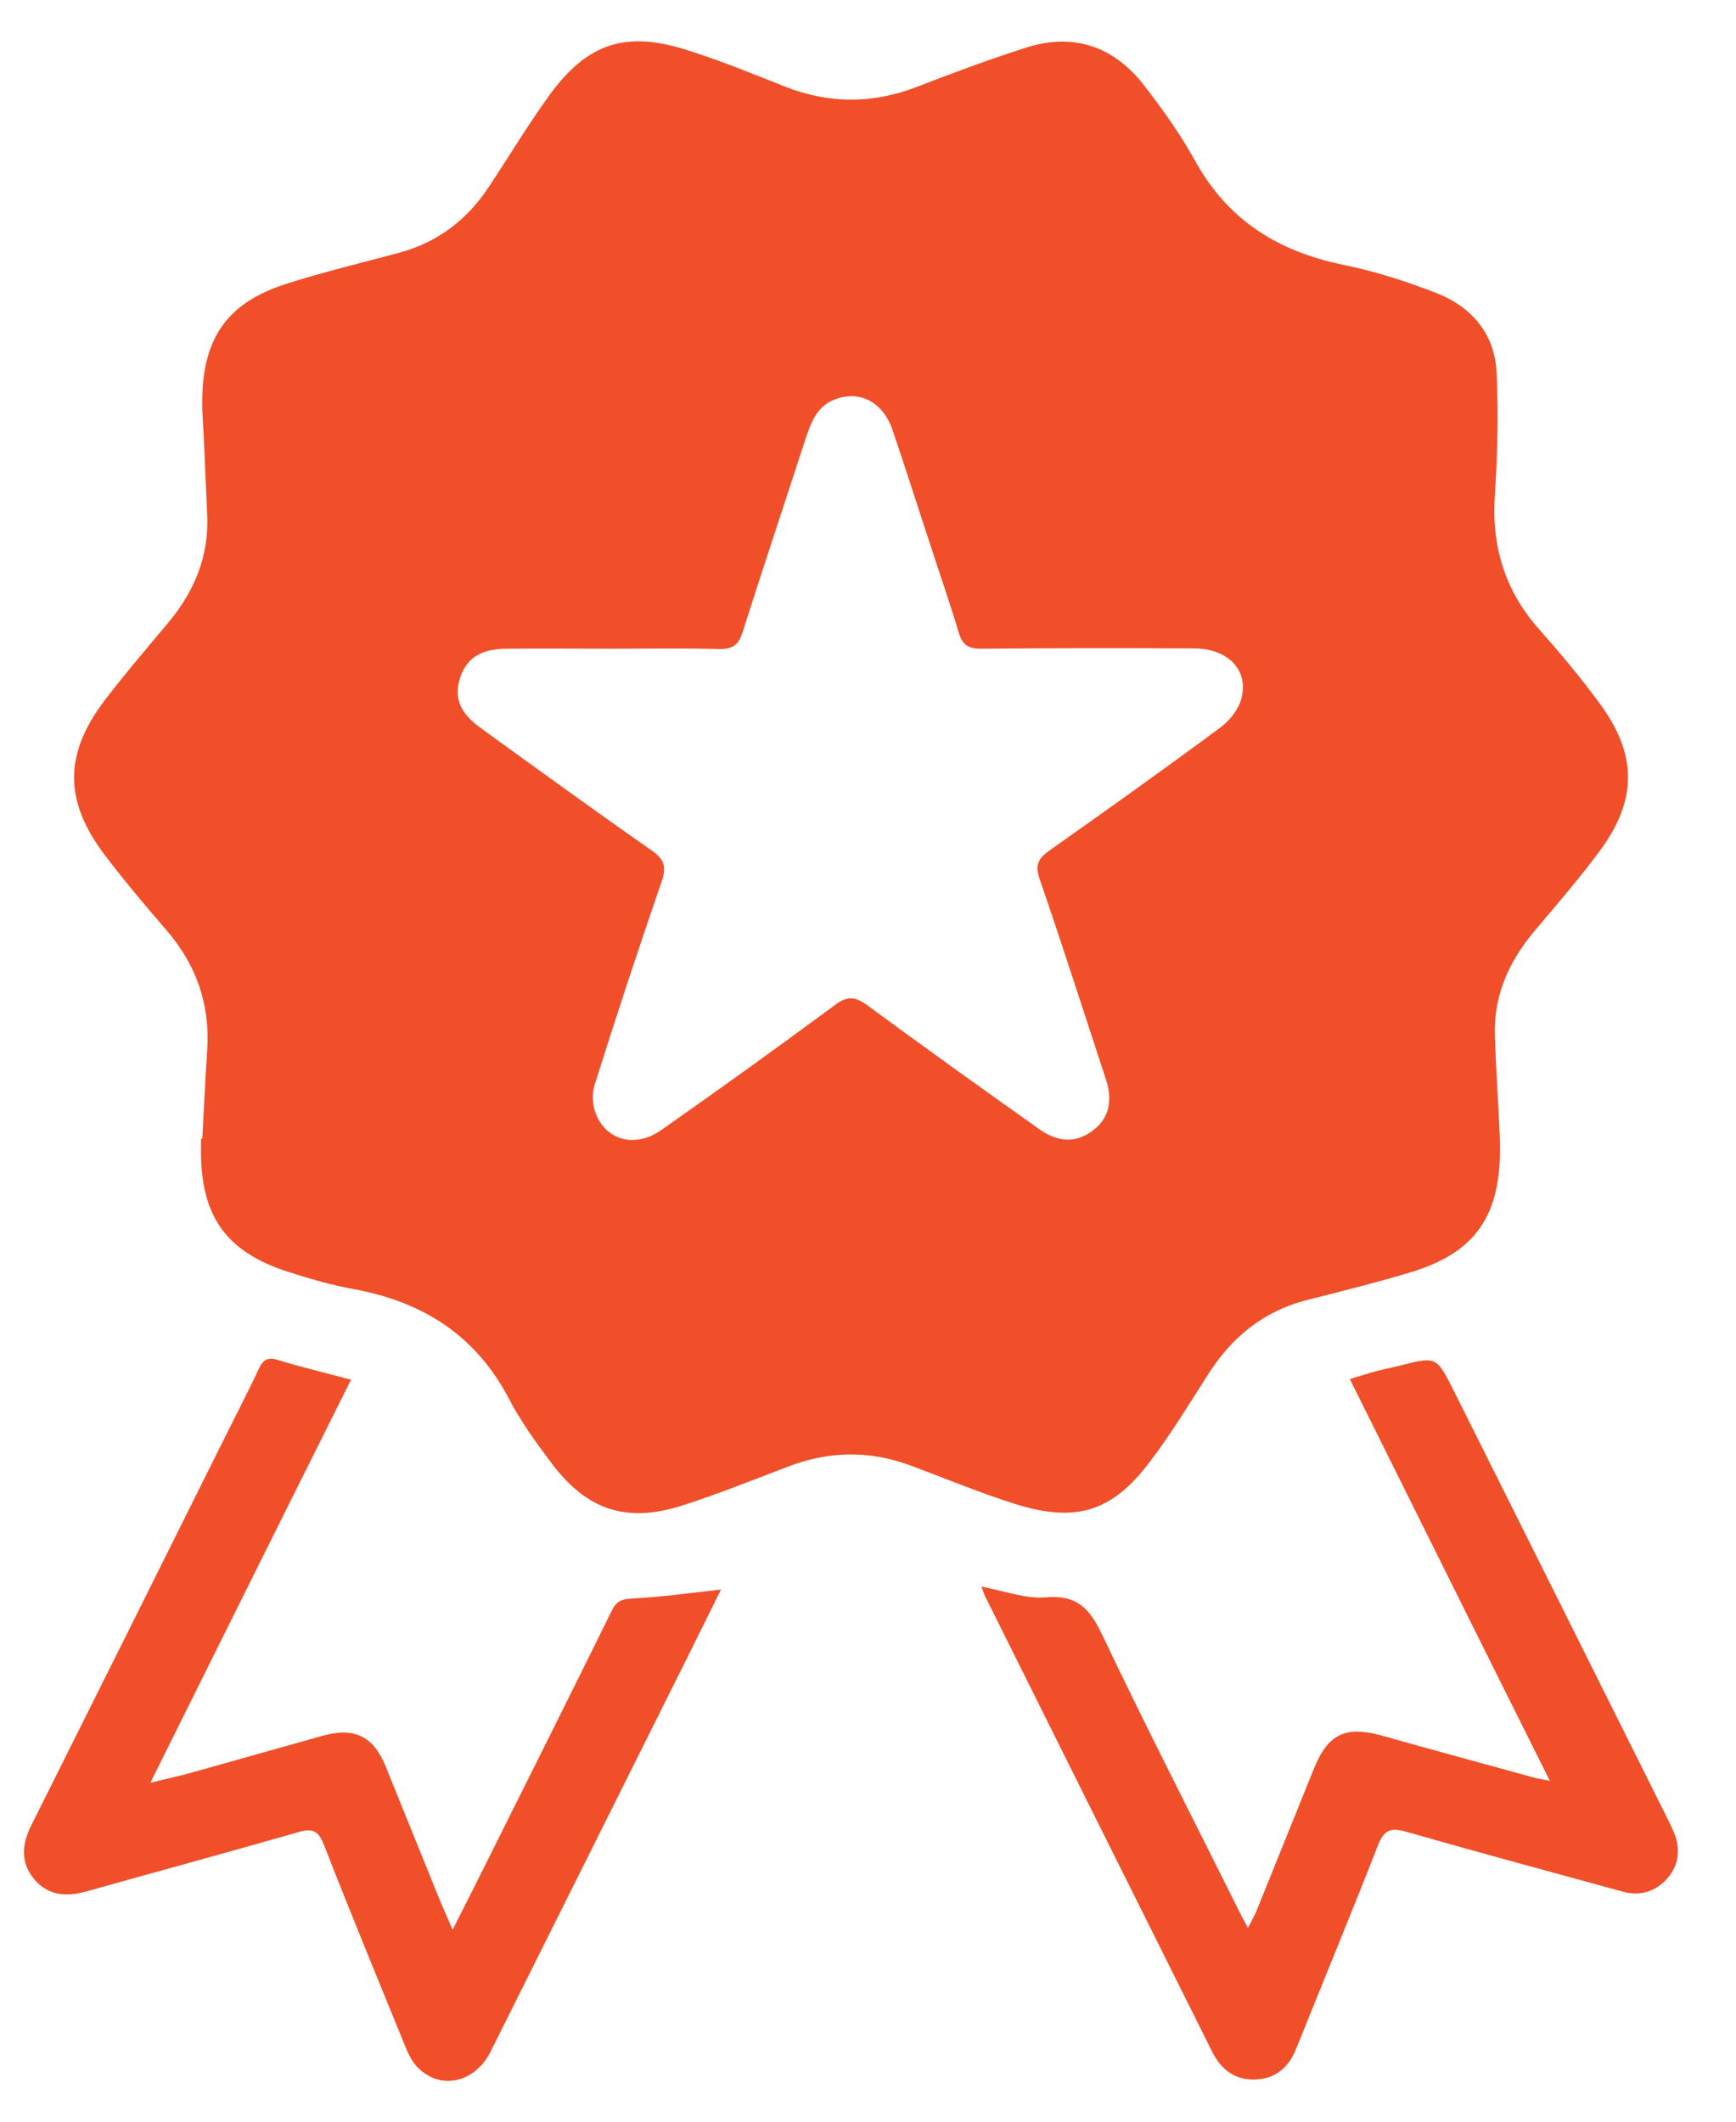
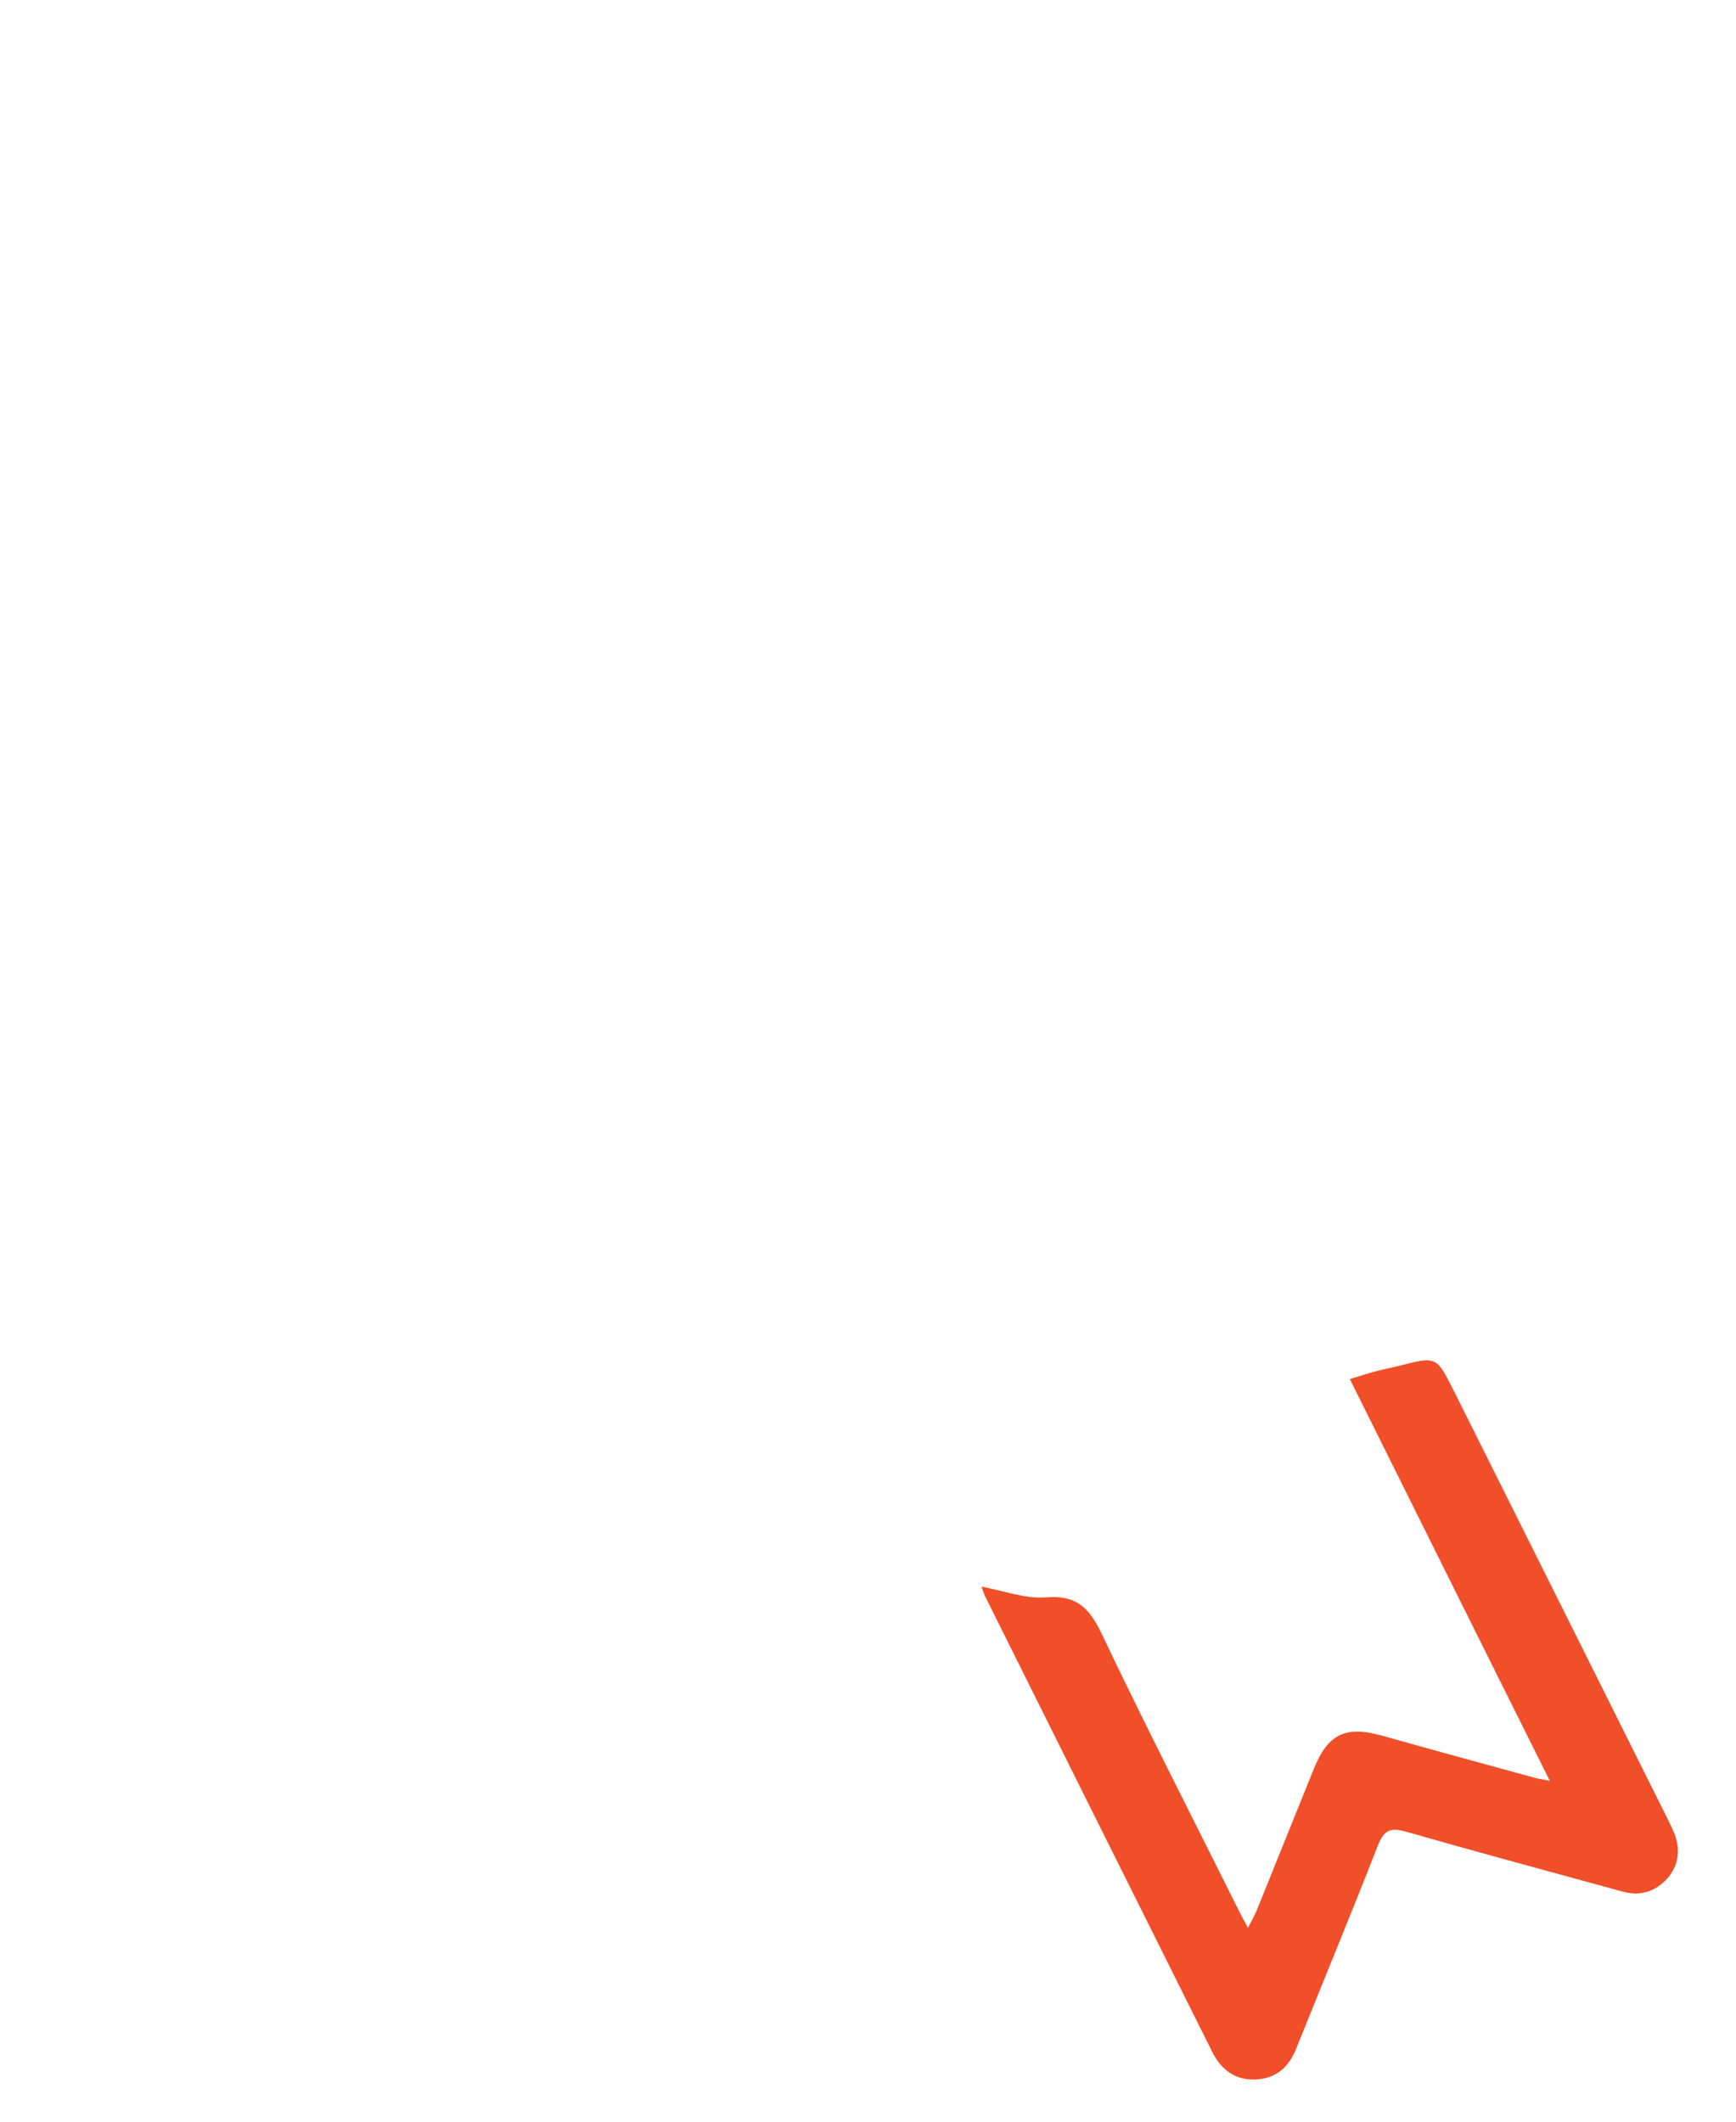
<svg xmlns="http://www.w3.org/2000/svg" width="27" height="33" viewBox="0 0 27 33" fill="none">
-   <path d="M3.146 17.715C3.172 17.25 3.192 16.789 3.223 16.324C3.269 15.615 3.049 14.998 2.584 14.462C2.251 14.077 1.924 13.688 1.617 13.283C0.993 12.448 0.998 11.724 1.627 10.894C1.944 10.479 2.287 10.08 2.625 9.675C3.024 9.194 3.249 8.653 3.223 8.025C3.208 7.671 3.192 7.317 3.177 6.963C3.167 6.7 3.141 6.442 3.146 6.178C3.167 5.237 3.55 4.701 4.461 4.412C5.034 4.23 5.622 4.089 6.205 3.932C6.809 3.77 7.269 3.416 7.607 2.9C7.919 2.429 8.211 1.943 8.543 1.483C9.137 0.668 9.735 0.471 10.702 0.784C11.213 0.946 11.71 1.149 12.206 1.346C12.886 1.614 13.562 1.619 14.247 1.356C14.81 1.139 15.377 0.926 15.95 0.744C16.682 0.506 17.306 0.714 17.772 1.301C18.073 1.685 18.36 2.09 18.595 2.515C19.102 3.426 19.879 3.912 20.892 4.119C21.388 4.22 21.879 4.377 22.355 4.564C22.902 4.782 23.25 5.207 23.276 5.794C23.307 6.421 23.291 7.059 23.25 7.686C23.194 8.486 23.399 9.179 23.936 9.786C24.268 10.161 24.591 10.545 24.882 10.945C25.471 11.744 25.465 12.453 24.872 13.247C24.55 13.682 24.192 14.092 23.844 14.507C23.45 14.983 23.225 15.514 23.25 16.131C23.266 16.587 23.296 17.042 23.317 17.498C23.327 17.665 23.332 17.837 23.327 18.004C23.296 18.96 22.902 19.486 21.982 19.775C21.439 19.942 20.882 20.078 20.329 20.22C19.649 20.392 19.153 20.802 18.785 21.384C18.493 21.839 18.212 22.305 17.884 22.735C17.301 23.509 16.743 23.686 15.807 23.398C15.255 23.226 14.723 23.003 14.181 22.801C13.536 22.558 12.902 22.563 12.257 22.811C11.71 23.018 11.162 23.241 10.605 23.418C9.74 23.691 9.131 23.489 8.584 22.765C8.339 22.441 8.098 22.107 7.914 21.753C7.397 20.766 6.574 20.245 5.489 20.048C5.146 19.987 4.809 19.886 4.476 19.78C3.535 19.476 3.141 18.94 3.126 17.958C3.126 17.872 3.126 17.791 3.126 17.705C3.141 17.715 3.141 17.715 3.146 17.715ZM9.546 10.09C8.993 10.09 8.436 10.085 7.883 10.09C7.474 10.09 7.249 10.242 7.152 10.555C7.06 10.859 7.152 11.092 7.484 11.329C8.364 11.967 9.244 12.605 10.134 13.227C10.329 13.364 10.369 13.475 10.293 13.703C9.93 14.755 9.582 15.813 9.249 16.87C9.203 17.012 9.213 17.194 9.27 17.331C9.438 17.746 9.889 17.857 10.288 17.574C11.198 16.936 12.098 16.288 12.994 15.626C13.178 15.489 13.301 15.499 13.48 15.63C14.37 16.283 15.265 16.926 16.165 17.564C16.467 17.776 16.738 17.776 16.989 17.589C17.24 17.407 17.311 17.138 17.204 16.799C16.861 15.757 16.529 14.715 16.171 13.677C16.094 13.455 16.145 13.354 16.324 13.227C17.219 12.595 18.109 11.962 18.989 11.309C19.132 11.203 19.27 11.021 19.311 10.854C19.419 10.414 19.091 10.09 18.58 10.085C17.47 10.08 16.365 10.08 15.255 10.09C15.055 10.09 14.968 10.024 14.912 9.842C14.789 9.422 14.641 9.007 14.508 8.592C14.298 7.96 14.099 7.327 13.884 6.695C13.736 6.254 13.377 6.067 12.994 6.209C12.712 6.31 12.62 6.558 12.533 6.811C12.206 7.818 11.868 8.83 11.546 9.842C11.485 10.039 11.382 10.1 11.178 10.095C10.635 10.08 10.093 10.09 9.546 10.09Z" fill="#F04F29" />
-   <path d="M11.214 24.723C11.04 25.073 10.861 25.437 10.682 25.796C9.664 27.835 8.646 29.875 7.628 31.914C7.377 32.41 6.825 32.516 6.477 32.136C6.405 32.055 6.354 31.954 6.313 31.853C5.883 30.8 5.448 29.743 5.034 28.685C4.952 28.473 4.855 28.432 4.635 28.498C3.54 28.812 2.441 29.11 1.341 29.419C1.029 29.505 0.742 29.485 0.527 29.222C0.312 28.959 0.343 28.68 0.486 28.392C1.458 26.449 2.425 24.511 3.392 22.568C3.602 22.143 3.822 21.723 4.021 21.298C4.093 21.146 4.164 21.1 4.333 21.156C4.696 21.267 5.065 21.353 5.459 21.46C4.415 23.549 3.392 25.609 2.338 27.729C2.604 27.663 2.799 27.623 2.993 27.567C3.663 27.38 4.338 27.188 5.009 27C5.51 26.859 5.807 27 6.001 27.481C6.287 28.184 6.569 28.888 6.855 29.591C6.906 29.712 6.963 29.834 7.039 30.016C7.229 29.642 7.387 29.328 7.546 29.009C8.206 27.689 8.866 26.368 9.52 25.042C9.587 24.911 9.659 24.875 9.807 24.865C10.272 24.84 10.728 24.779 11.214 24.723Z" fill="#F04F29" />
  <path d="M15.265 24.678C15.618 24.744 15.945 24.87 16.263 24.845C16.749 24.804 16.943 25.012 17.137 25.417C17.838 26.889 18.58 28.336 19.306 29.794C19.332 29.844 19.363 29.895 19.409 29.986C19.465 29.88 19.506 29.804 19.542 29.723C19.838 28.989 20.135 28.255 20.432 27.517C20.652 26.97 20.923 26.838 21.491 26.995C22.284 27.218 23.082 27.436 23.875 27.653C23.931 27.668 23.987 27.673 24.105 27.699C23.056 25.599 22.033 23.539 20.994 21.45C21.148 21.404 21.281 21.358 21.419 21.323C21.532 21.293 21.649 21.272 21.767 21.242C22.34 21.095 22.34 21.095 22.611 21.632C23.716 23.843 24.821 26.054 25.926 28.27C25.967 28.351 26.008 28.437 26.044 28.523C26.136 28.771 26.11 29.009 25.936 29.212C25.752 29.419 25.517 29.495 25.246 29.424C24.12 29.115 22.995 28.812 21.88 28.493C21.634 28.422 21.527 28.453 21.429 28.706C21.015 29.768 20.58 30.816 20.156 31.873C20.038 32.162 19.833 32.334 19.521 32.344C19.209 32.354 18.994 32.192 18.856 31.919C17.685 29.571 16.513 27.223 15.342 24.87C15.311 24.82 15.296 24.759 15.265 24.678Z" fill="#F04F29" />
</svg>